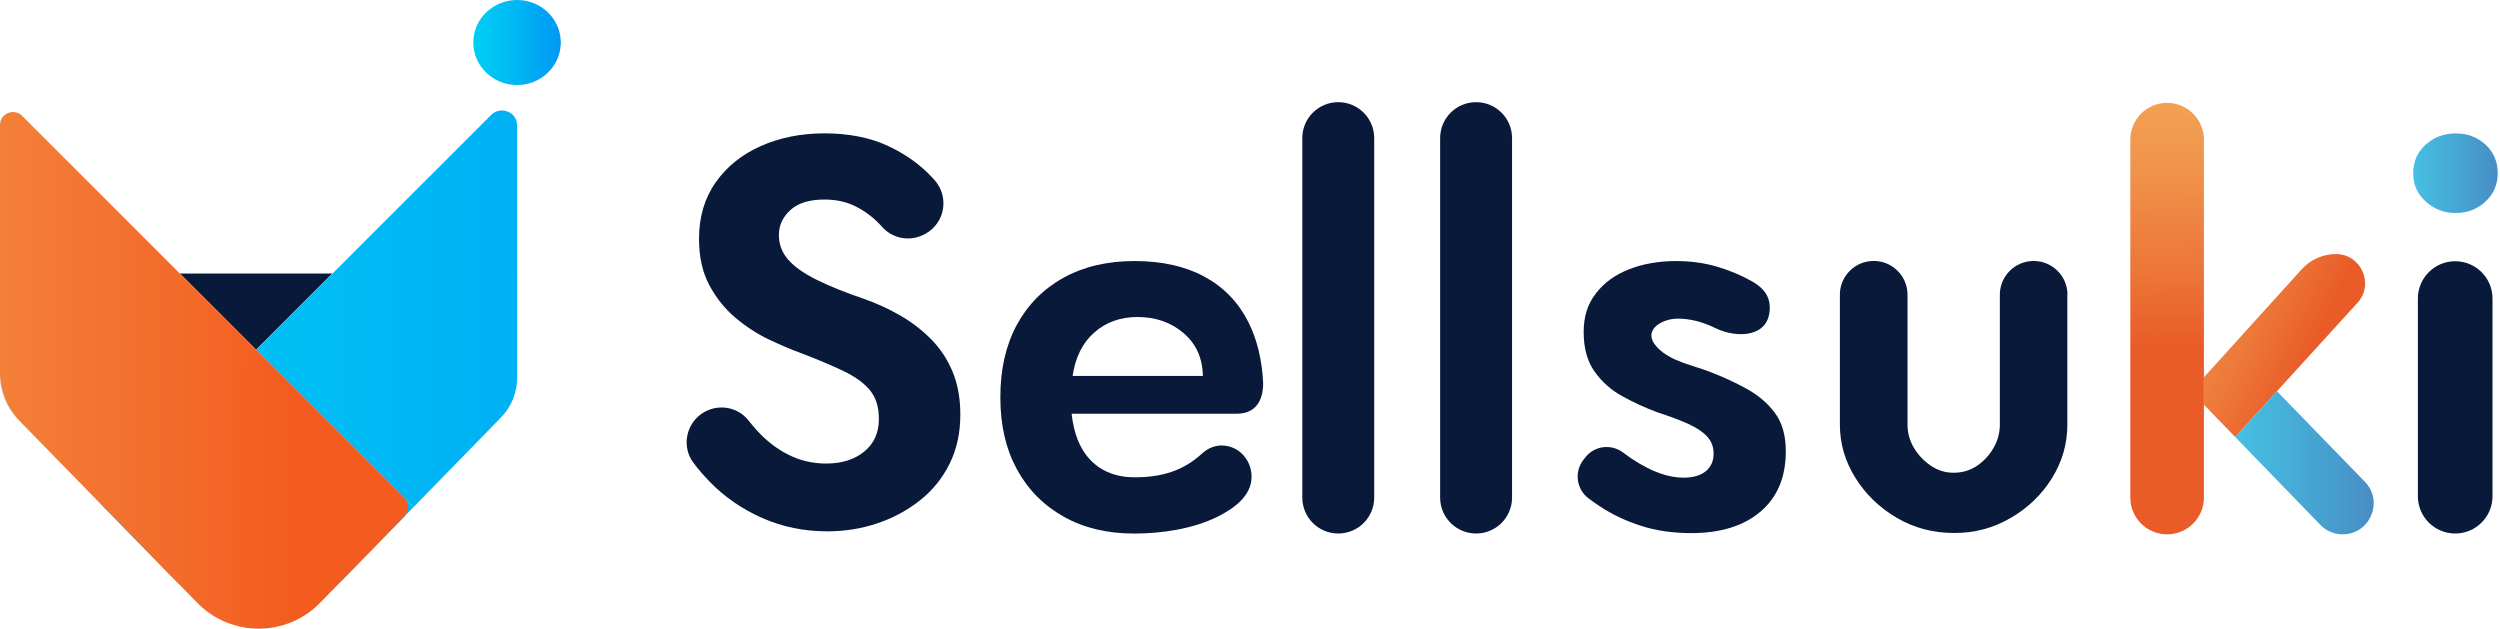
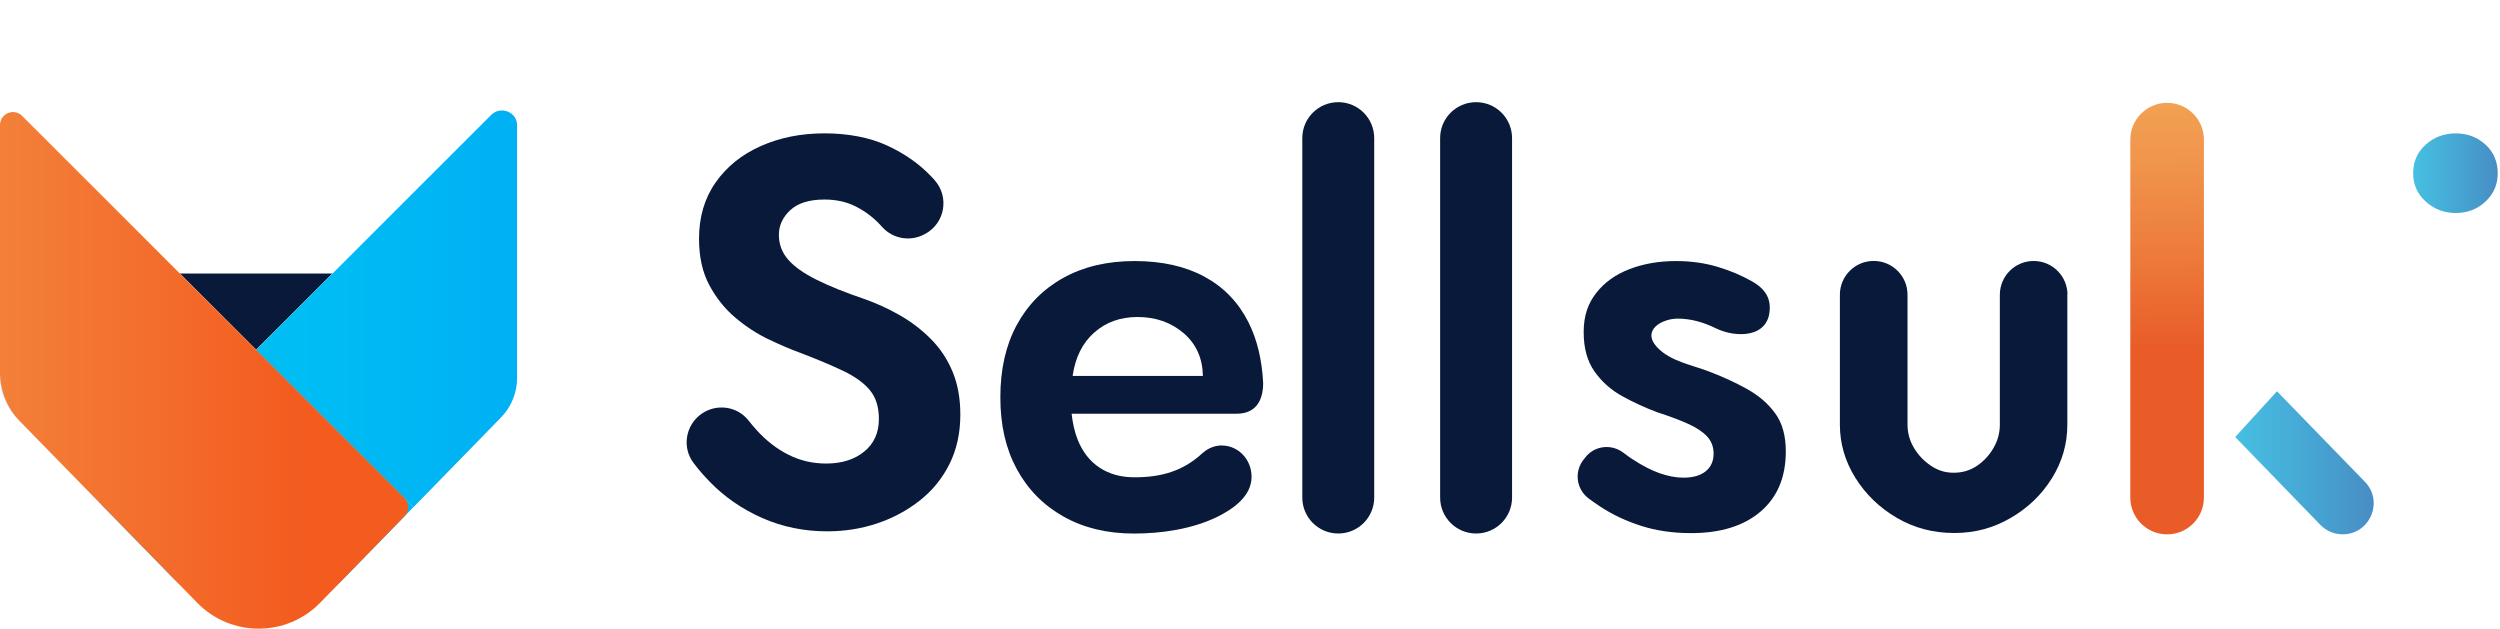
<svg xmlns="http://www.w3.org/2000/svg" width="171" height="43" viewBox="0 0 171 43" fill="none">
  <path d="M22.741 18.711H12.302L17.522 23.928L22.741 18.711Z" fill="#09193A" />
  <path d="M17.522 23.928L28.284 34.685L34.27 28.549C34.975 27.828 35.368 26.86 35.368 25.851V18.711H22.742L17.522 23.929V23.928Z" fill="#E6EAEE" />
  <path d="M35.367 8.55C35.362 7.648 34.233 7.224 33.594 7.863L22.741 18.711L17.52 23.929L28.283 34.687L34.269 28.551C34.973 27.829 35.367 26.861 35.367 25.852V8.571C35.367 8.564 35.367 8.557 35.367 8.55Z" fill="url(#paint0_linear_3157_3741)" />
  <path d="M12.302 18.711H0V25.849C0 26.858 0.395 27.828 1.1 28.55L6.928 34.516L17.52 23.928L12.3 18.71L12.302 18.711Z" fill="#E6EAEE" />
-   <path d="M6.929 34.516L11.782 39.484C15.024 42.803 20.365 42.802 23.604 39.48L28.282 34.685L17.52 23.928L6.928 34.516H6.929Z" fill="#E6EAEE" />
  <path d="M6.929 34.516L11.782 39.484C15.024 42.803 20.365 42.802 23.604 39.48L28.282 34.685L17.52 23.928L6.928 34.516H6.929Z" fill="url(#paint1_linear_3157_3741)" />
  <path d="M17.522 23.928L12.302 18.71L1.513 7.926C0.955 7.369 0.001 7.762 0 8.551V8.57V18.71V25.48C0 26.725 0.488 27.921 1.358 28.812L6.929 34.514L13.49 41.23C15.797 43.591 19.595 43.59 21.899 41.227L27.66 35.322C28.006 34.969 28.002 34.402 27.652 34.052L17.522 23.927V23.928Z" fill="url(#paint2_linear_3157_3741)" />
-   <path d="M35.368 5.816C33.715 5.816 32.375 4.515 32.375 2.908C32.375 2.206 32.631 1.561 33.057 1.059C33.153 0.947 33.259 0.845 33.369 0.748C33.899 0.285 34.598 0 35.368 0C36.971 0 38.276 1.226 38.354 2.765C38.357 2.813 38.362 2.861 38.362 2.908C38.362 2.956 38.357 3.004 38.354 3.051C38.277 4.591 36.972 5.816 35.368 5.816Z" fill="url(#paint3_linear_3157_3741)" />
  <path d="M51.773 29.441C52.43 30.161 53.153 30.717 53.946 31.112C54.739 31.509 55.592 31.706 56.511 31.706C57.576 31.706 58.445 31.434 59.112 30.888C59.781 30.345 60.116 29.6 60.116 28.659C60.116 27.841 59.912 27.186 59.502 26.691C59.094 26.195 58.485 25.757 57.682 25.372C56.876 24.99 55.892 24.574 54.726 24.129C54.107 23.905 53.395 23.603 52.589 23.218C51.783 22.836 51.023 22.34 50.303 21.733C49.583 21.127 48.989 20.385 48.518 19.504C48.047 18.626 47.813 17.566 47.813 16.328C47.813 14.844 48.191 13.56 48.946 12.483C49.701 11.406 50.728 10.576 52.03 9.995C53.332 9.413 54.787 9.121 56.395 9.121C58.004 9.121 59.484 9.401 60.688 9.957C61.889 10.513 62.893 11.22 63.699 12.073C63.772 12.151 63.845 12.232 63.918 12.31C64.942 13.45 64.648 15.244 63.306 15.986L63.253 16.014C62.286 16.547 61.078 16.348 60.34 15.525C60.285 15.463 60.227 15.402 60.169 15.339C59.686 14.831 59.134 14.423 58.515 14.114C57.896 13.804 57.188 13.648 56.398 13.648C55.358 13.648 54.578 13.89 54.057 14.373C53.535 14.856 53.276 15.42 53.276 16.064C53.276 16.708 53.485 17.272 53.908 17.755C54.328 18.238 54.973 18.696 55.842 19.129C56.708 19.562 57.798 20.002 59.112 20.448C59.953 20.744 60.766 21.117 61.546 21.562C62.327 22.008 63.032 22.546 63.663 23.178C64.295 23.809 64.791 24.552 65.149 25.407C65.509 26.263 65.687 27.247 65.687 28.359C65.687 29.622 65.438 30.75 64.945 31.738C64.449 32.73 63.769 33.565 62.901 34.245C62.032 34.927 61.06 35.445 59.983 35.805C58.905 36.165 57.772 36.343 56.582 36.343C54.996 36.343 53.515 36.039 52.141 35.433C50.766 34.826 49.571 34.003 48.556 32.962C48.146 32.541 47.77 32.106 47.433 31.658C46.633 30.596 46.892 29.076 47.979 28.309C49.004 27.587 50.424 27.775 51.199 28.762C51.383 28.996 51.574 29.22 51.768 29.433L51.773 29.441Z" fill="#09193A" />
  <path d="M93.996 9.446V34.034C93.996 35.392 92.896 36.492 91.537 36.492C90.177 36.492 89.077 35.392 89.077 34.034V9.446C89.077 8.087 90.177 6.988 91.537 6.988C92.896 6.988 93.996 8.087 93.996 9.446Z" fill="#09193A" />
  <path d="M103.425 9.446V34.034C103.425 35.392 102.324 36.492 100.965 36.492C99.606 36.492 98.505 35.392 98.505 34.034V9.446C98.505 8.087 99.606 6.988 100.965 6.988C102.324 6.988 103.425 8.087 103.425 9.446Z" fill="#09193A" />
  <path d="M111.692 31.427C112.329 31.847 112.935 32.162 113.512 32.365C114.086 32.569 114.629 32.672 115.141 32.672C115.805 32.672 116.314 32.526 116.674 32.232C117.031 31.94 117.21 31.538 117.21 31.027C117.21 30.566 117.064 30.179 116.769 29.859C116.475 29.54 116.047 29.253 115.485 28.998C114.924 28.744 114.209 28.475 113.341 28.193C112.522 27.886 111.732 27.524 110.967 27.101C110.201 26.681 109.569 26.12 109.071 25.418C108.572 24.716 108.323 23.817 108.323 22.718C108.323 21.618 108.605 20.785 109.167 20.058C109.728 19.331 110.488 18.782 111.445 18.412C112.402 18.042 113.469 17.856 114.642 17.856C115.639 17.856 116.57 17.984 117.439 18.238C118.308 18.495 119.111 18.832 119.853 19.253C120.543 19.645 121.047 20.179 121.052 21.032C121.064 23.13 118.751 23.14 117.343 22.446C116.462 22.013 115.601 21.794 114.758 21.794C113.675 21.794 112.256 22.587 113.351 23.757C114.237 24.703 115.702 24.957 116.865 25.398C117.809 25.755 118.685 26.157 119.488 26.603C120.294 27.051 120.938 27.604 121.422 28.269C121.908 28.933 122.149 29.801 122.149 30.873C122.149 32.635 121.575 34.006 120.425 34.99C119.277 35.971 117.693 36.465 115.674 36.465C114.423 36.465 113.28 36.298 112.245 35.966C111.211 35.634 110.279 35.194 109.449 34.645C109.179 34.467 108.917 34.283 108.666 34.097C107.827 33.473 107.661 32.282 108.303 31.457L108.439 31.283C109.066 30.478 110.221 30.345 111.035 30.964C111.259 31.135 111.478 31.288 111.689 31.429L111.692 31.427Z" fill="#09193A" />
  <path d="M83.582 30.468C83.166 30.468 82.784 30.604 82.459 30.828C82.449 30.835 82.373 30.896 82.26 30.986C82.255 30.991 82.247 30.997 82.24 31.002C80.916 32.23 79.415 32.647 77.608 32.647C76.674 32.647 75.876 32.428 75.211 31.988C74.546 31.548 74.05 30.913 73.718 30.086C73.509 29.565 73.373 28.963 73.298 28.299H84.589C86.18 28.299 86.401 26.97 86.401 26.218C86.323 24.61 85.986 23.213 85.387 22.028C84.699 20.669 83.697 19.635 82.381 18.923C81.067 18.211 79.473 17.856 77.605 17.856C75.737 17.856 74.116 18.238 72.739 19.001C71.362 19.766 70.299 20.84 69.549 22.224C68.799 23.608 68.424 25.259 68.424 27.174C68.424 29.089 68.799 30.702 69.549 32.086C70.299 33.47 71.362 34.552 72.739 35.33C74.116 36.107 75.725 36.495 77.567 36.495C79.41 36.495 81.563 36.198 83.305 35.33C84.375 34.796 85.608 33.928 85.608 32.612C85.608 31.429 84.699 30.473 83.576 30.473L83.582 30.468ZM74.843 22.75C75.644 22.038 76.633 21.683 77.806 21.683C79.048 21.683 80.097 22.051 80.956 22.783C81.814 23.518 82.255 24.492 82.278 25.712H73.368C73.549 24.449 74.04 23.46 74.841 22.75H74.843Z" fill="#09193A" />
  <path d="M141.416 20.163C141.416 18.887 140.381 17.851 139.102 17.851C137.823 17.851 136.789 18.885 136.789 20.163C136.789 20.181 136.789 20.198 136.791 20.216C136.791 20.229 136.789 20.241 136.789 20.254V29.049C136.789 29.61 136.645 30.138 136.358 30.636C136.071 31.135 135.696 31.542 135.228 31.859C134.762 32.176 134.228 32.335 133.632 32.335C133.035 32.335 132.532 32.171 132.053 31.842C131.575 31.512 131.192 31.107 130.905 30.619C130.618 30.133 130.475 29.61 130.475 29.049V20.289C130.475 20.271 130.472 20.256 130.47 20.239C130.47 20.213 130.475 20.186 130.475 20.161C130.475 18.885 129.44 17.848 128.161 17.848C126.882 17.848 125.848 18.882 125.848 20.161C125.848 20.188 125.85 20.213 125.853 20.239C125.853 20.256 125.848 20.271 125.848 20.289V29.049C125.848 30.339 126.2 31.547 126.905 32.68C127.61 33.812 128.554 34.723 129.737 35.417C130.92 36.112 132.229 36.457 133.662 36.457C135.094 36.457 136.333 36.117 137.516 35.435C138.699 34.753 139.643 33.847 140.348 32.717C141.053 31.585 141.406 30.362 141.406 29.049V20.254C141.406 20.241 141.406 20.229 141.403 20.216C141.403 20.198 141.406 20.181 141.406 20.163H141.416Z" fill="#09193A" />
  <path d="M167.973 14.569C168.768 14.569 169.448 14.308 170.007 13.787C170.566 13.264 170.845 12.619 170.845 11.847C170.845 11.074 170.566 10.4 170.007 9.889C169.448 9.381 168.768 9.124 167.973 9.124C167.177 9.124 166.492 9.378 165.921 9.889C165.349 10.4 165.062 11.052 165.062 11.847C165.062 12.642 165.347 13.264 165.921 13.787C166.492 14.31 167.177 14.569 167.973 14.569Z" fill="url(#paint4_linear_3157_3741)" />
-   <path d="M167.935 17.868C166.525 17.868 165.382 19.011 165.382 20.42V33.941C165.382 35.35 166.525 36.492 167.935 36.492C169.345 36.492 170.488 35.35 170.488 33.941V20.42C170.488 19.011 169.345 17.868 167.935 17.868Z" fill="#09193A" />
  <path d="M150.748 9.552C150.748 8.163 149.62 7.035 148.23 7.035C146.841 7.035 145.713 8.163 145.713 9.552V34.034C145.713 35.423 146.841 36.55 148.23 36.55C149.62 36.55 150.748 35.423 150.748 34.034V9.552Z" fill="url(#paint5_linear_3157_3741)" />
-   <path d="M161.251 20.719C162.419 19.436 161.508 17.378 159.773 17.378C158.887 17.378 158.041 17.753 157.445 18.409L150.748 25.805V27.682L152.888 29.892L159.094 23.082L161.248 20.717L161.251 20.719Z" fill="url(#paint6_linear_3157_3741)" />
  <path d="M155.743 26.764L152.888 29.892L158.713 35.903C159.113 36.316 159.662 36.547 160.236 36.547C162.109 36.547 163.063 34.295 161.757 32.952L155.743 26.761" fill="url(#paint7_linear_3157_3741)" />
  <defs>
    <linearGradient id="paint0_linear_3157_3741" x1="-4.689" y1="21.12" x2="63.363" y2="21.12" gradientUnits="userSpaceOnUse">
      <stop stop-color="#00CFF4" />
      <stop offset="0.41" stop-color="#00BBF4" />
      <stop offset="1" stop-color="#0098F5" />
    </linearGradient>
    <linearGradient id="paint1_linear_3157_3741" x1="-4.689" y1="32.95" x2="63.363" y2="32.95" gradientUnits="userSpaceOnUse">
      <stop stop-color="#00CFF4" />
      <stop offset="0.41" stop-color="#00BBF4" />
      <stop offset="1" stop-color="#0098F5" />
    </linearGradient>
    <linearGradient id="paint2_linear_3157_3741" x1="-46.081" y1="25.334" x2="42.884" y2="25.334" gradientUnits="userSpaceOnUse">
      <stop stop-color="#F5B059" />
      <stop offset="0.14" stop-color="#F4AA55" />
      <stop offset="0.33" stop-color="#F49949" />
      <stop offset="0.53" stop-color="#F37E37" />
      <stop offset="0.75" stop-color="#F35B1F" />
    </linearGradient>
    <linearGradient id="paint3_linear_3157_3741" x1="32.375" y1="2.908" x2="38.362" y2="2.908" gradientUnits="userSpaceOnUse">
      <stop stop-color="#00CFF4" />
      <stop offset="0.41" stop-color="#00BBF4" />
      <stop offset="1" stop-color="#0098F5" />
    </linearGradient>
    <linearGradient id="paint4_linear_3157_3741" x1="165.062" y1="11.847" x2="170.845" y2="11.847" gradientUnits="userSpaceOnUse">
      <stop stop-color="#46BFE2" />
      <stop offset="0.44" stop-color="#46ABD6" />
      <stop offset="1" stop-color="#478DC5" />
    </linearGradient>
    <linearGradient id="paint5_linear_3157_3741" x1="147.855" y1="0.586" x2="148.401" y2="31.439" gradientUnits="userSpaceOnUse">
      <stop stop-color="#F4AC5A" />
      <stop offset="0.15" stop-color="#F3A656" />
      <stop offset="0.34" stop-color="#F0954C" />
      <stop offset="0.55" stop-color="#ED7A3B" />
      <stop offset="0.75" stop-color="#E95C28" />
    </linearGradient>
    <linearGradient id="paint6_linear_3157_3741" x1="142.881" y1="17.234" x2="162.909" y2="26.614" gradientUnits="userSpaceOnUse">
      <stop stop-color="#F4AC5A" />
      <stop offset="0.15" stop-color="#F3A656" />
      <stop offset="0.34" stop-color="#F0954C" />
      <stop offset="0.55" stop-color="#ED7A3B" />
      <stop offset="0.75" stop-color="#E95C28" />
    </linearGradient>
    <linearGradient id="paint7_linear_3157_3741" x1="152.89" y1="31.658" x2="162.361" y2="31.658" gradientUnits="userSpaceOnUse">
      <stop stop-color="#46BFE2" />
      <stop offset="0.44" stop-color="#46ABD6" />
      <stop offset="1" stop-color="#478DC5" />
    </linearGradient>
  </defs>
</svg>